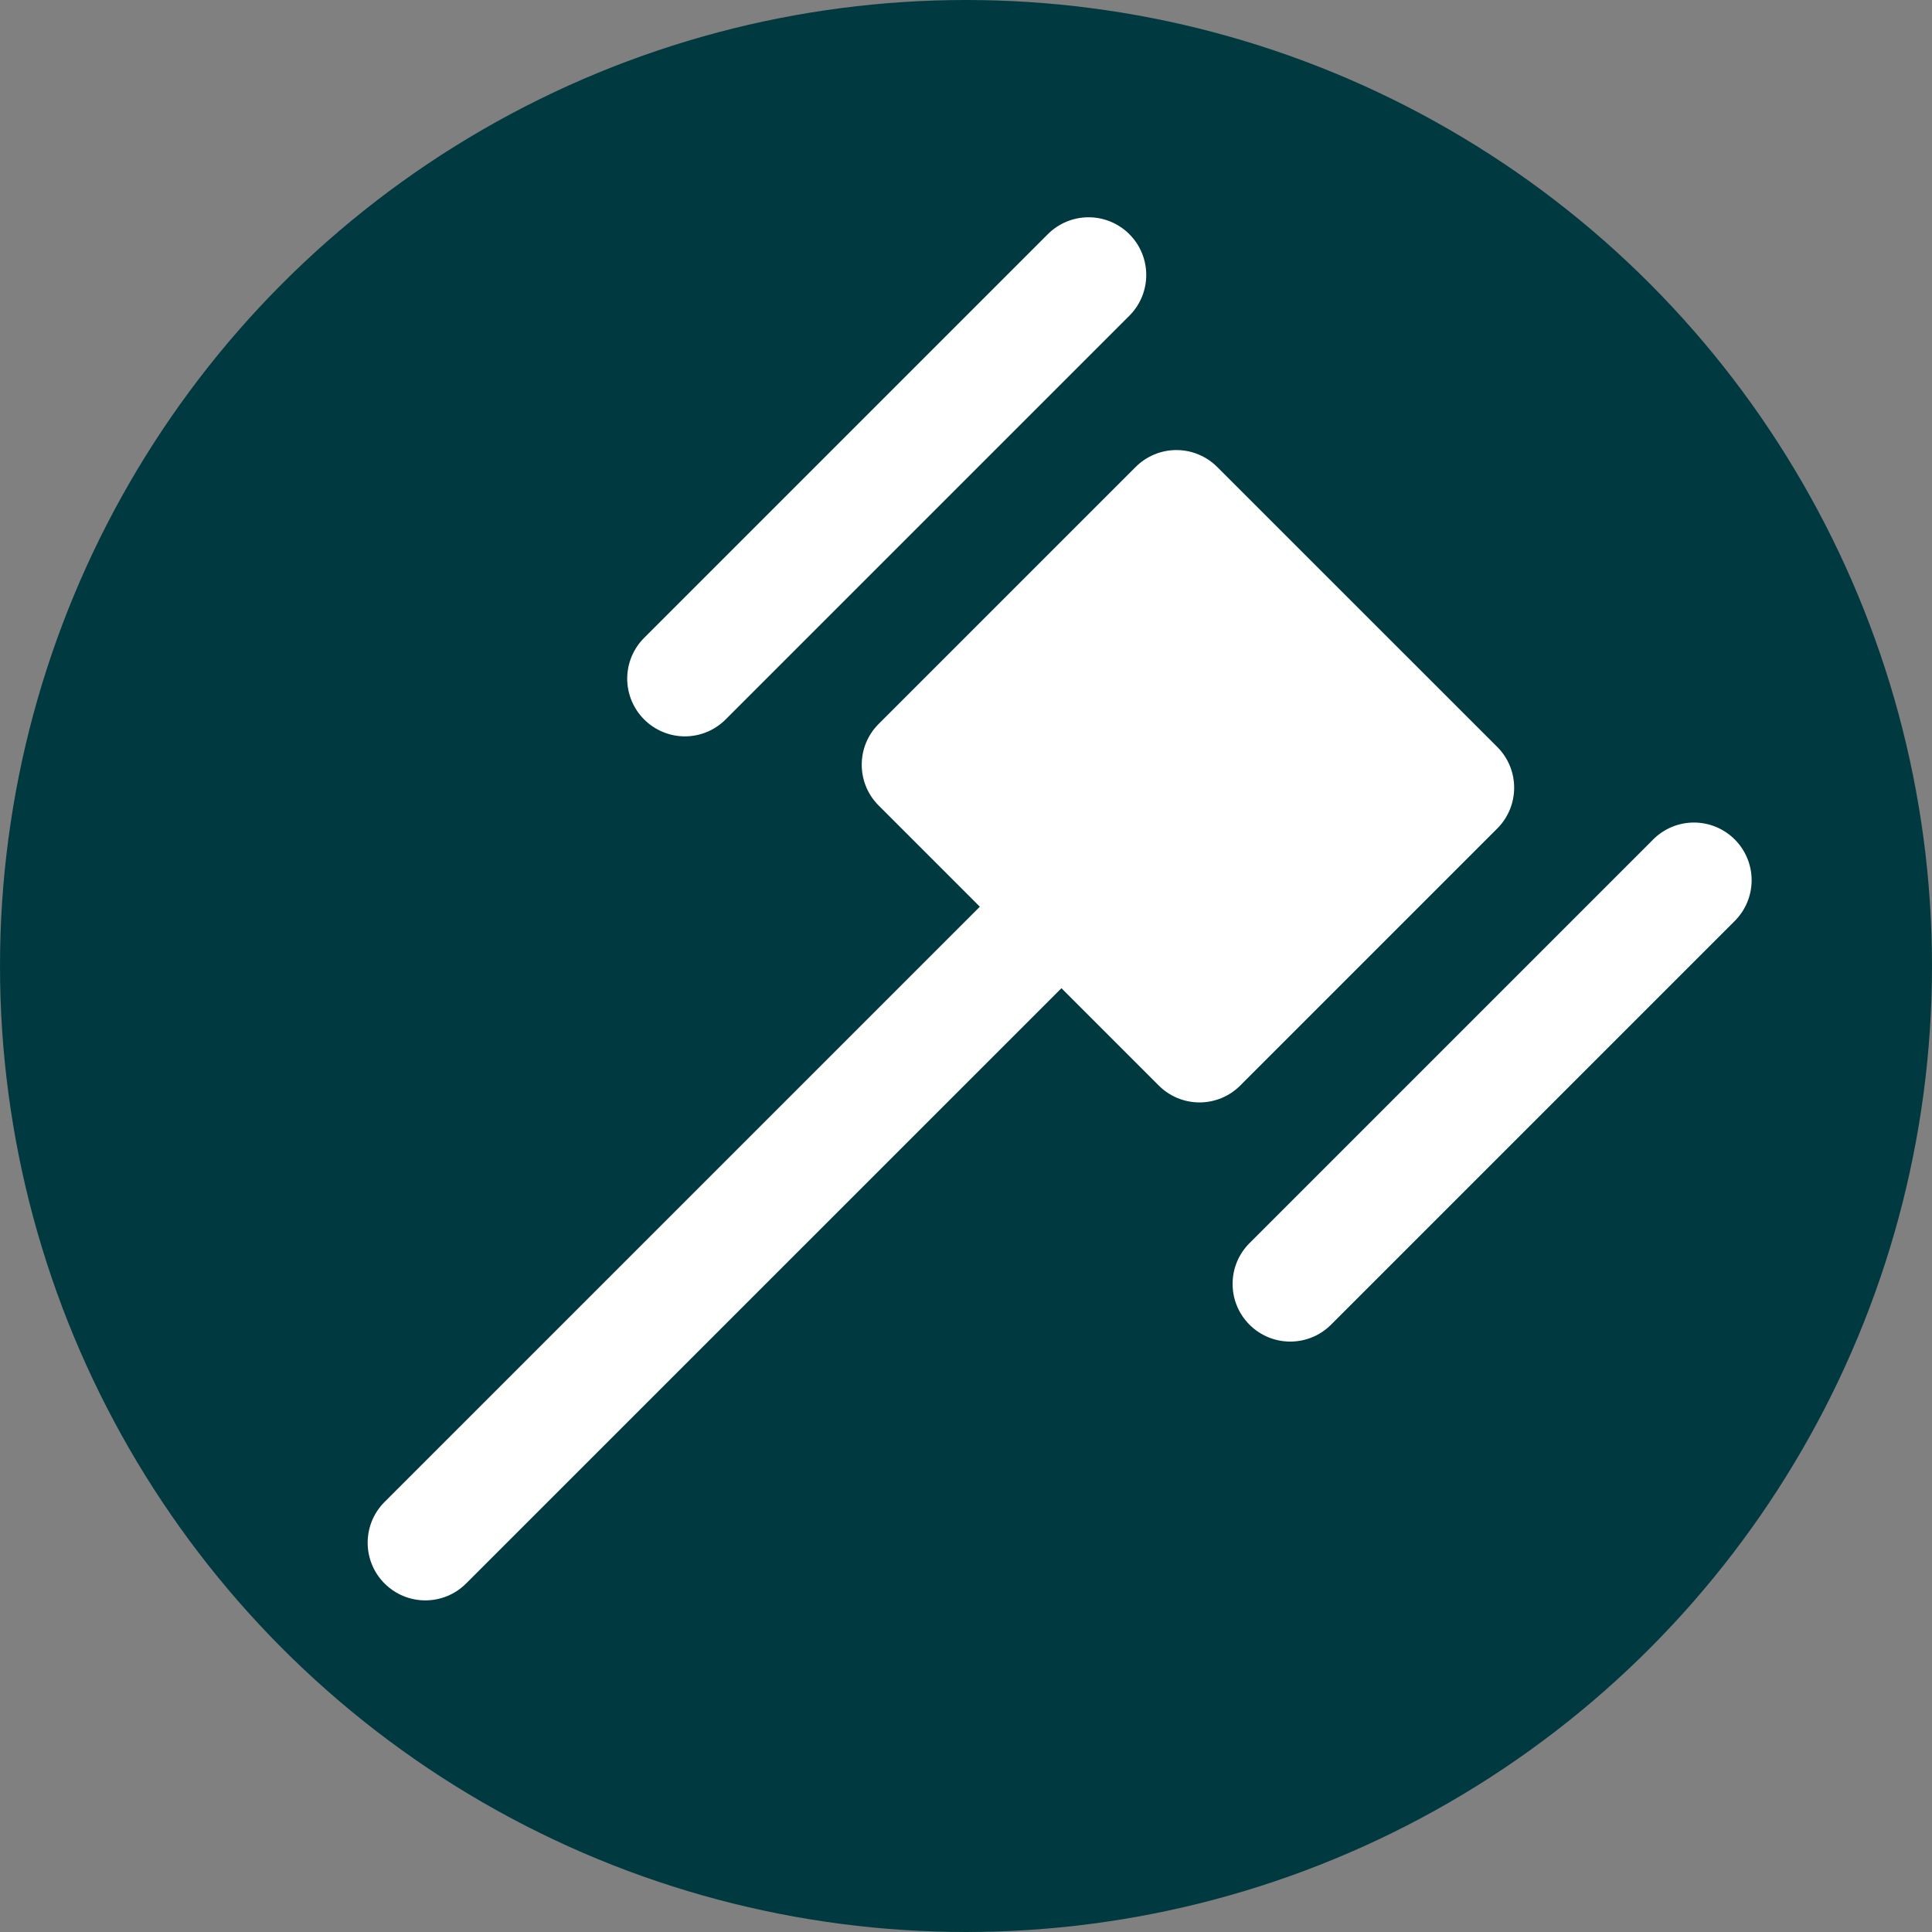
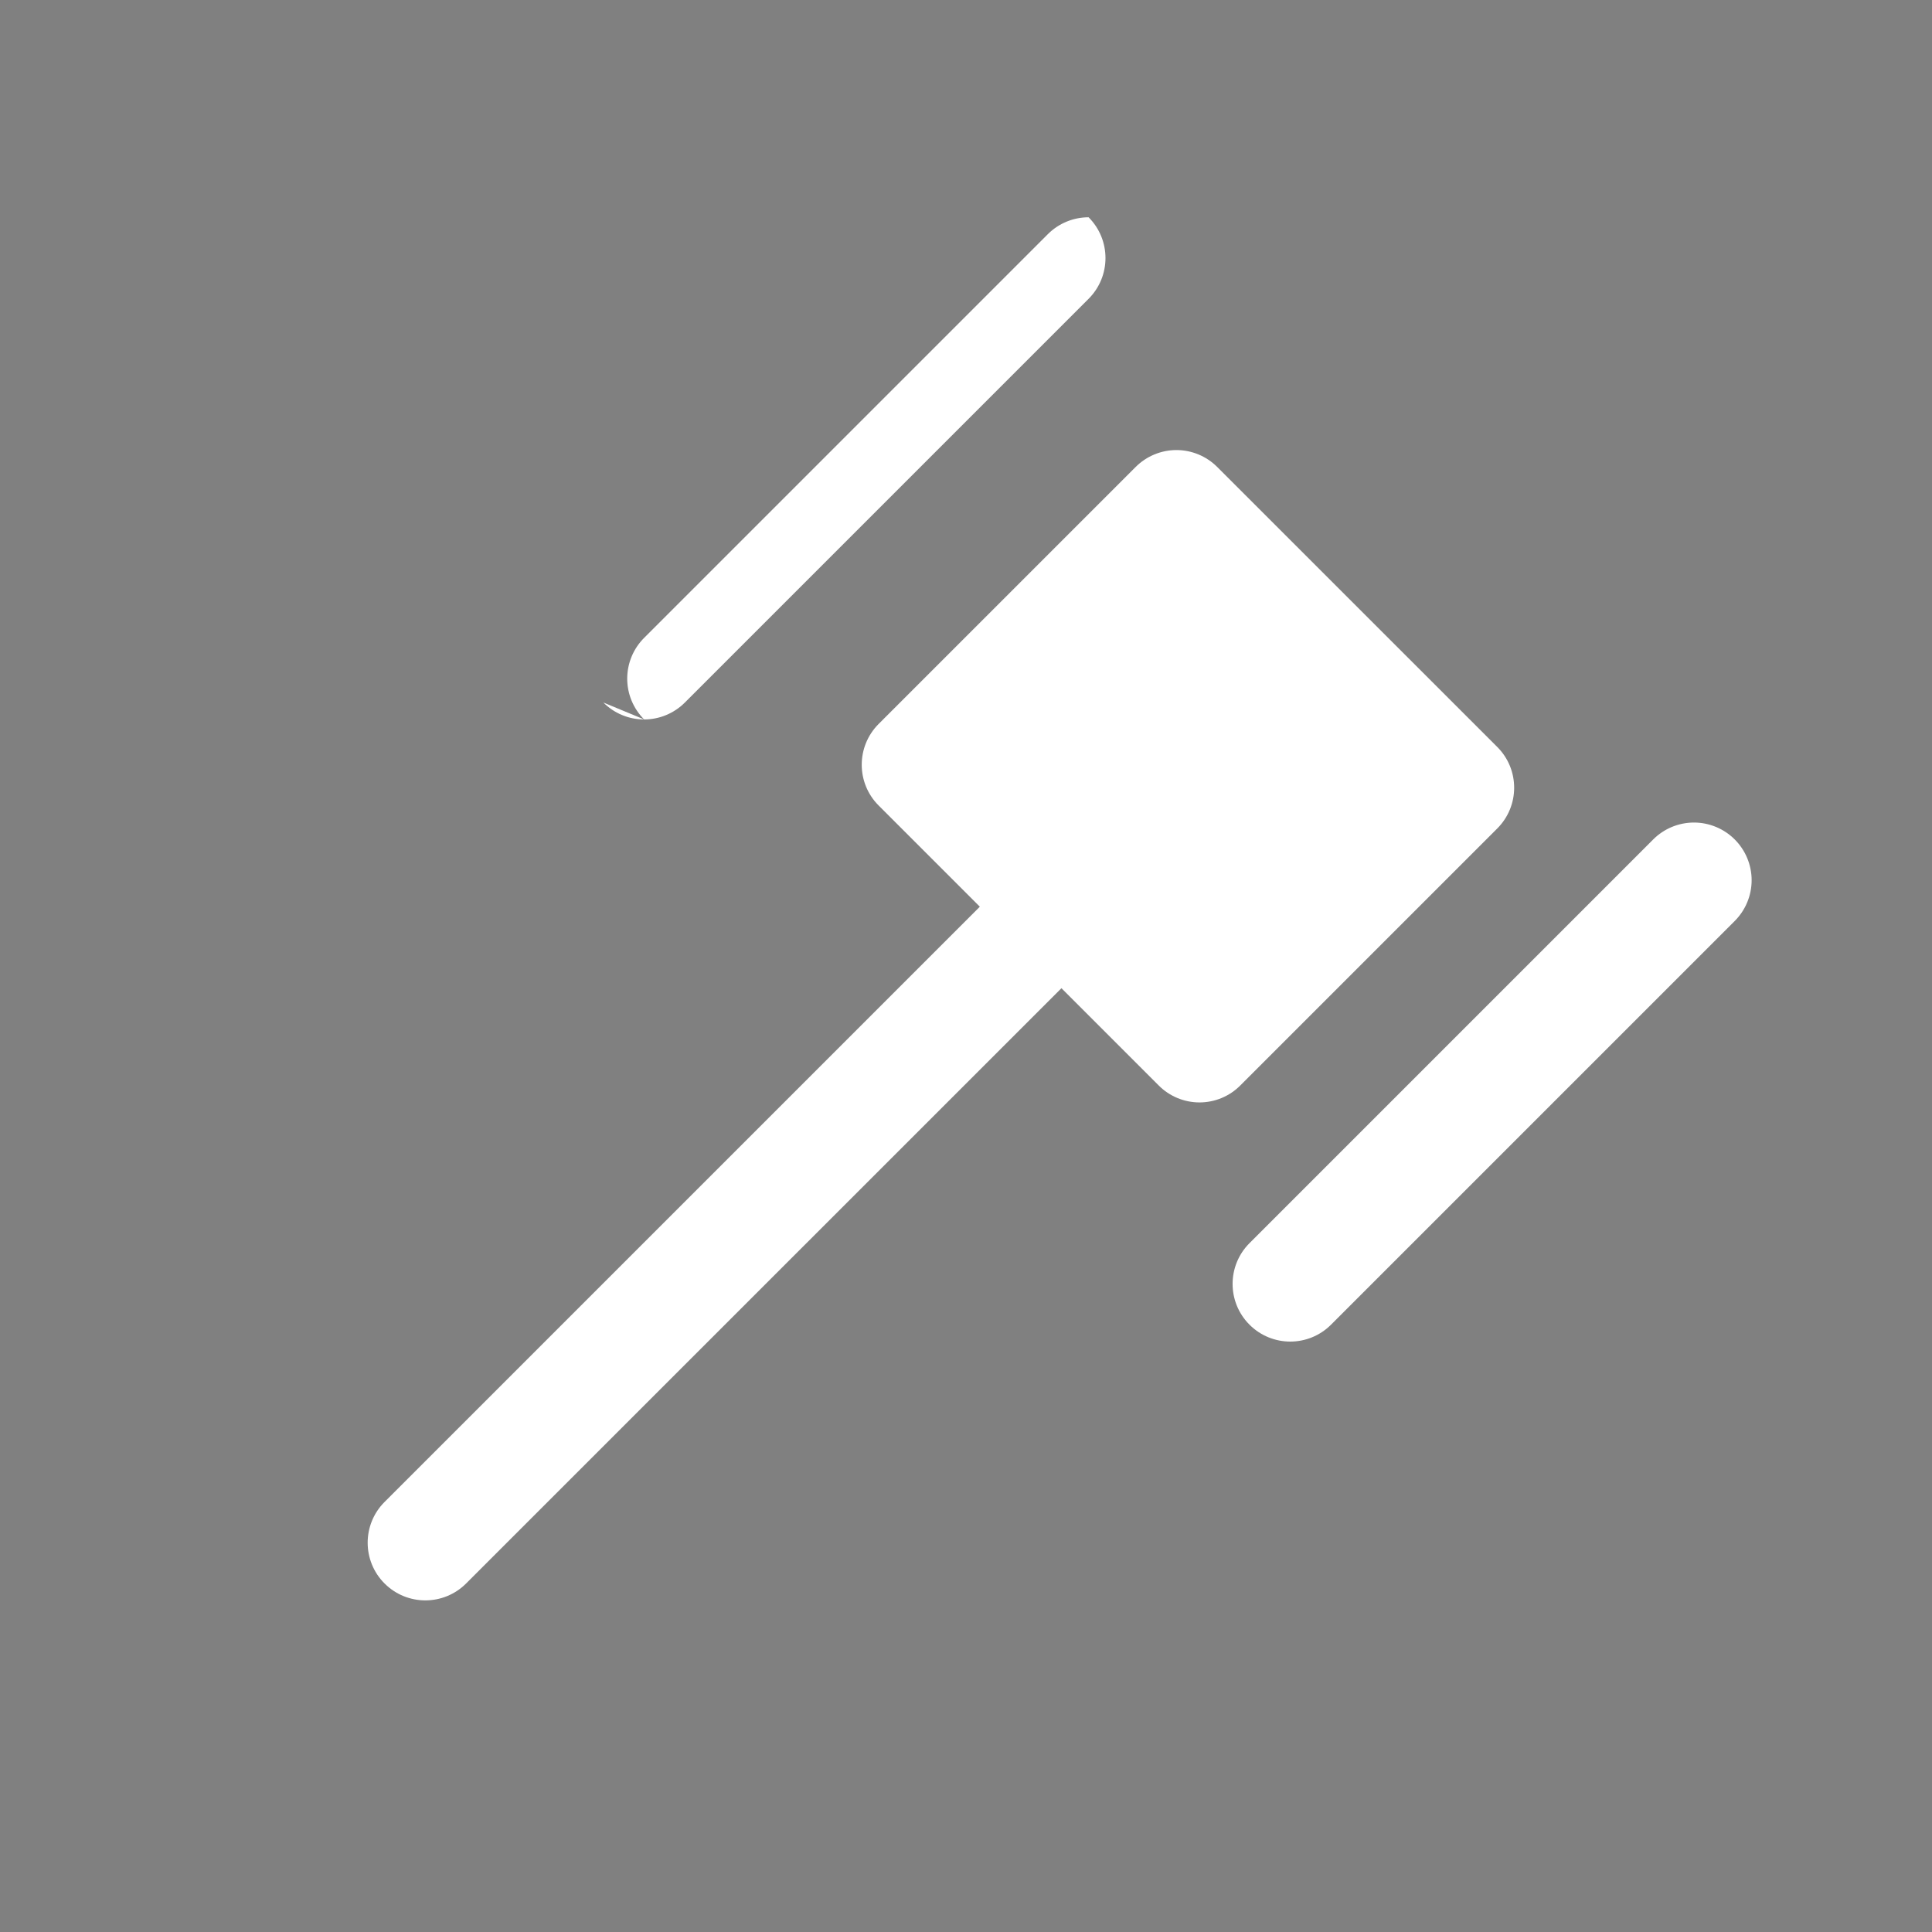
<svg xmlns="http://www.w3.org/2000/svg" id="Camada_2" viewBox="0 0 536 536">
  <rect x="0" y="0" width="536" height="536" fill="#808080" stroke="none" />
  <defs>
    <style>.cls-1{fill:none;}.cls-1,.cls-2,.cls-3{stroke-width:0px;}.cls-4{clip-path:url(#clippath);}.cls-2{fill:#003a40;}.cls-3{fill:#fff;}</style>
    <clipPath id="clippath">
      <rect class="cls-1" x="102" y="60" width="384" height="384" />
    </clipPath>
  </defs>
  <g id="Camada_1-2">
-     <circle class="cls-2" cx="268" cy="268" r="268" />
    <g class="cls-4">
-       <path class="cls-3" d="M178.7,199.59c-3-3-4.69-7.07-4.69-11.31s1.69-8.32,4.69-11.31l112-112c3-3,7.07-4.69,11.31-4.69s8.31,1.69,11.31,4.69c6.25,6.25,6.25,16.38,0,22.62l-112,112c-3,3.01-7.07,4.7-11.31,4.7s-8.32-1.7-11.31-4.7h0ZM481.27,232.89c-3-3-7.07-4.69-11.31-4.69s-8.32,1.69-11.31,4.69l-112,112c-6.25,6.25-6.25,16.38,0,22.62,6.25,6.25,16.37,6.25,22.62,0l112-112c3-3,4.69-7.07,4.69-11.31s-1.69-8.31-4.69-11.31h0ZM415.39,229.85c6.25-6.25,6.25-16.38,0-22.62l-77.7-77.68c-3-3-7.07-4.69-11.31-4.69s-8.31,1.69-11.31,4.69l-71.31,71.3c-6.25,6.25-6.25,16.38,0,22.62l28.08,28.08-165.15,165.14c-6.25,6.25-6.25,16.38,0,22.62,6.25,6.25,16.38,6.25,22.62,0l165.17-165.15,26.99,26.99c2.99,3.01,7.07,4.7,11.31,4.7s8.32-1.69,11.31-4.7l71.31-71.31h-.01Z" />
+       <path class="cls-3" d="M178.7,199.59c-3-3-4.69-7.07-4.69-11.31s1.69-8.32,4.69-11.31l112-112c3-3,7.07-4.69,11.31-4.69c6.25,6.25,6.25,16.38,0,22.62l-112,112c-3,3.01-7.07,4.7-11.31,4.7s-8.32-1.7-11.31-4.7h0ZM481.27,232.89c-3-3-7.07-4.69-11.31-4.69s-8.32,1.69-11.31,4.69l-112,112c-6.25,6.25-6.25,16.38,0,22.62,6.25,6.25,16.37,6.25,22.62,0l112-112c3-3,4.69-7.07,4.69-11.31s-1.69-8.31-4.69-11.31h0ZM415.39,229.85c6.25-6.25,6.25-16.38,0-22.62l-77.7-77.68c-3-3-7.07-4.69-11.31-4.69s-8.31,1.69-11.31,4.69l-71.31,71.3c-6.25,6.25-6.25,16.38,0,22.62l28.08,28.08-165.15,165.14c-6.25,6.25-6.25,16.38,0,22.62,6.25,6.25,16.38,6.25,22.62,0l165.17-165.15,26.99,26.99c2.99,3.01,7.07,4.7,11.31,4.7s8.32-1.69,11.31-4.7l71.31-71.31h-.01Z" />
    </g>
  </g>
</svg>